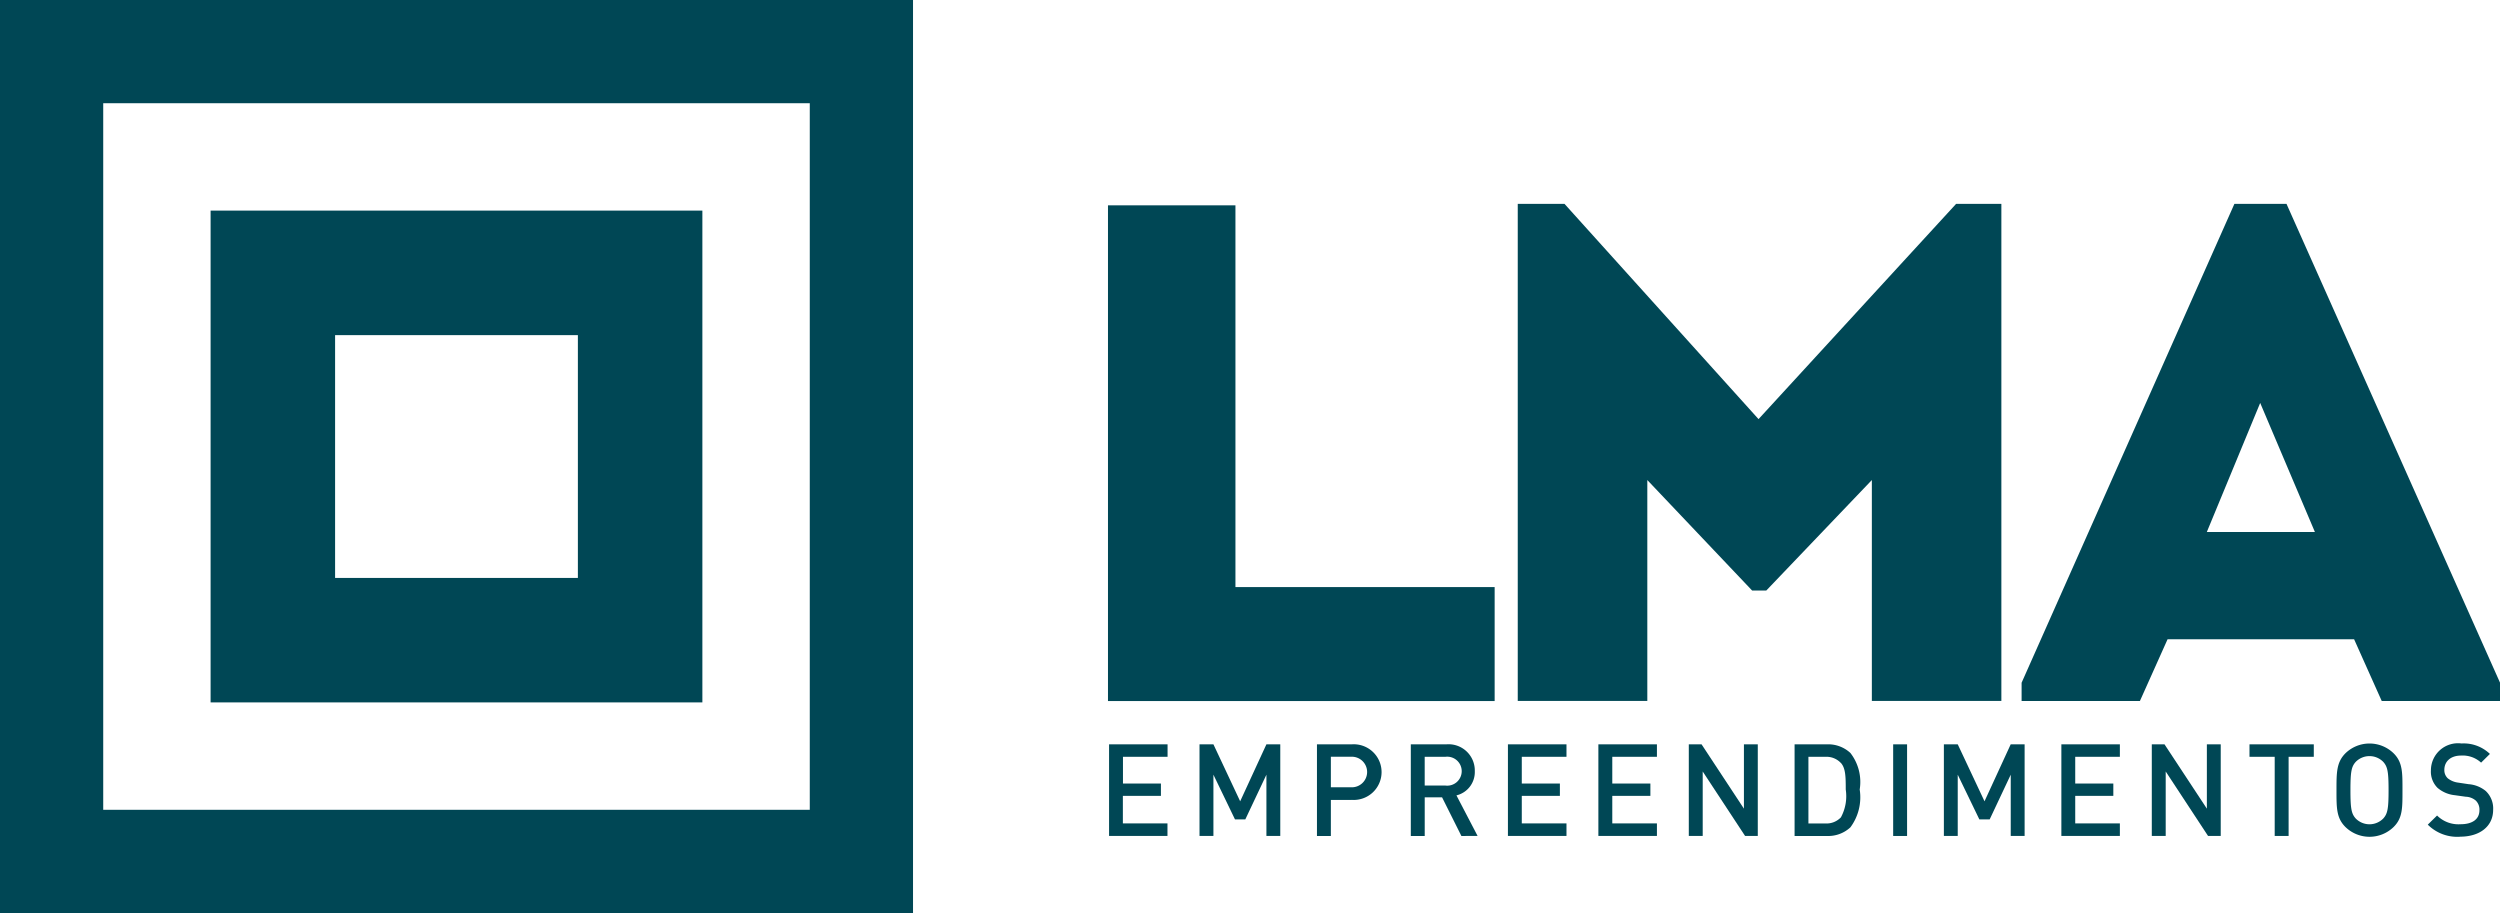
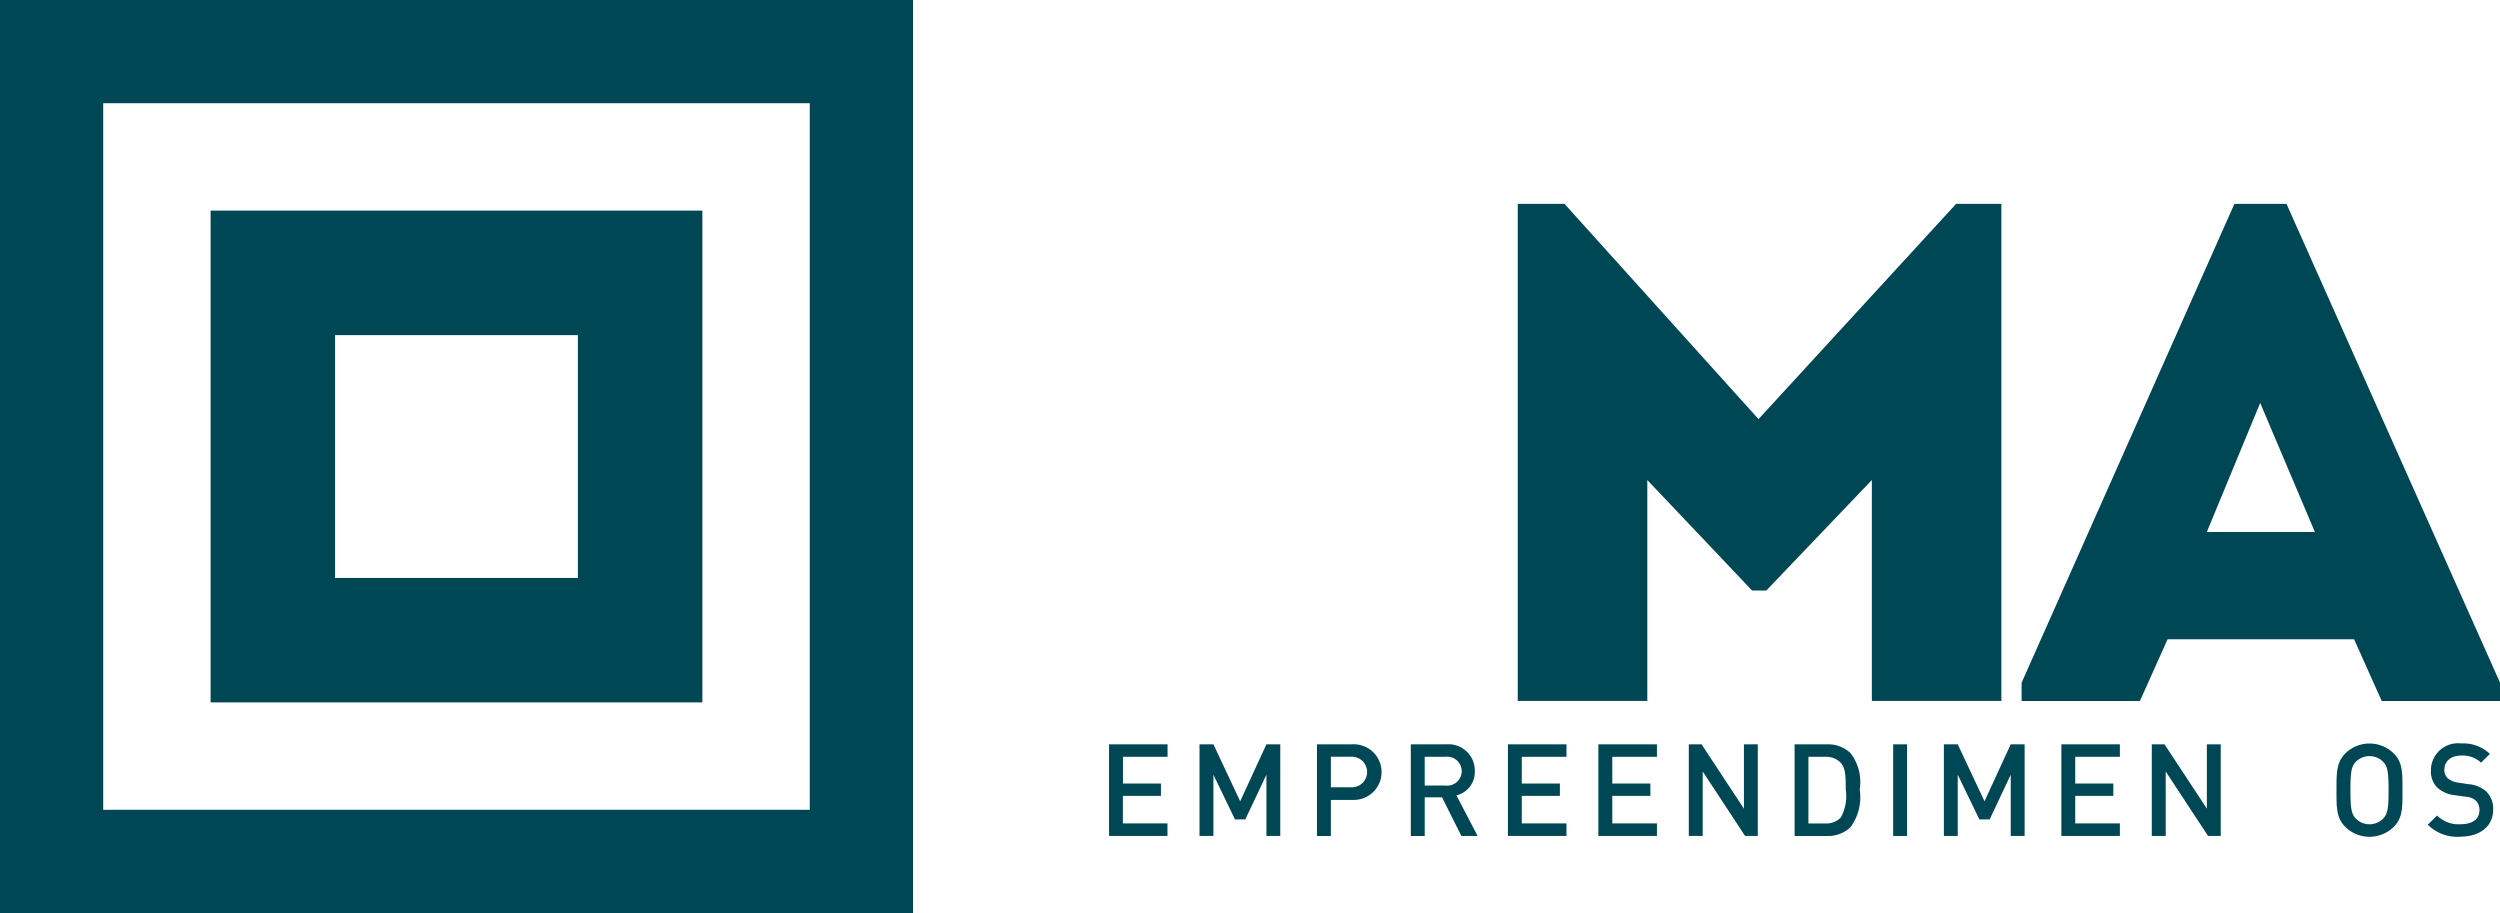
<svg xmlns="http://www.w3.org/2000/svg" width="103.538" height="37.813" viewBox="0 0 103.538 37.813">
  <g id="Logo" transform="translate(-585.455 -256.011)">
-     <path id="Caminho_1067" data-name="Caminho 1067" d="M711.514,294.2h10.735v4.72H706.235v-20.53h5.279Z" transform="translate(-74.893 -13.875)" fill="#004755" />
    <path id="Caminho_1068" data-name="Caminho 1068" d="M706.352,340.945V337.15h2.423v.516h-1.847v1.109H708.5v.511h-1.576v1.14h1.847v.518Z" transform="translate(-74.965 -50.313)" fill="#004755" />
    <path id="Caminho_1069" data-name="Caminho 1069" d="M718.985,340.945v-2.537l-.874,1.851h-.428l-.893-1.851v2.537h-.576V337.15h.576l1.108,2.36,1.087-2.36h.574v3.795Z" transform="translate(-81.081 -50.313)" fill="#004755" />
    <path id="Caminho_1070" data-name="Caminho 1070" d="M730.455,339.452h-.864v1.493h-.576V337.15h1.44a1.153,1.153,0,1,1,0,2.3m-.031-1.786h-.833v1.264h.833a.633.633,0,1,0,0-1.264" transform="translate(-89.018 -50.312)" fill="#004755" />
    <path id="Caminho_1071" data-name="Caminho 1071" d="M741.341,340.945l-.8-1.6h-.719v1.6h-.576V337.15h1.471a1.087,1.087,0,0,1,1.179,1.109.994.994,0,0,1-.76,1.005l.876,1.68Zm-.668-3.278h-.852v1.189h.852a.6.6,0,1,0,0-1.189" transform="translate(-95.362 -50.312)" fill="#004755" />
    <path id="Caminho_1072" data-name="Caminho 1072" d="M749.834,340.945V337.15h2.425v.516h-1.851v1.109h1.578v.511h-1.578v1.14h1.851v.518Z" transform="translate(-101.928 -50.313)" fill="#004755" />
    <path id="Caminho_1073" data-name="Caminho 1073" d="M759.692,340.945V337.15h2.425v.516h-1.849v1.109h1.578v.511h-1.578v1.14h1.849v.518Z" transform="translate(-108.04 -50.313)" fill="#004755" />
    <path id="Caminho_1074" data-name="Caminho 1074" d="M771.882,340.945l-1.755-2.67v2.67h-.576V337.15h.528l1.755,2.665V337.15h.574v3.795Z" transform="translate(-114.154 -50.313)" fill="#004755" />
    <path id="Caminho_1075" data-name="Caminho 1075" d="M783.393,340.587a1.351,1.351,0,0,1-.98.358h-1.332V337.15h1.332a1.35,1.35,0,0,1,.98.358,1.957,1.957,0,0,1,.385,1.513,2.088,2.088,0,0,1-.385,1.566M783,337.924a.816.816,0,0,0-.646-.257h-.7v2.76h.7a.824.824,0,0,0,.646-.254,1.842,1.842,0,0,0,.2-1.152c0-.523-.005-.881-.2-1.1" transform="translate(-121.303 -50.312)" fill="#004755" />
    <rect id="Retângulo_40" data-name="Retângulo 40" width="0.576" height="3.795" transform="translate(663.861 286.838)" fill="#004755" />
    <path id="Caminho_1076" data-name="Caminho 1076" d="M800.126,340.945v-2.537l-.872,1.851h-.428l-.895-1.851v2.537h-.574V337.15h.574l1.109,2.36,1.085-2.36h.576v3.795Z" transform="translate(-131.396 -50.313)" fill="#004755" />
    <path id="Caminho_1077" data-name="Caminho 1077" d="M810.162,340.945V337.15h2.423v.516h-1.849v1.109h1.578v.511h-1.578v1.14h1.849v.518Z" transform="translate(-139.335 -50.313)" fill="#004755" />
    <path id="Caminho_1078" data-name="Caminho 1078" d="M822.35,340.945l-1.754-2.67v2.67h-.576V337.15h.526l1.755,2.665V337.15h.574v3.795Z" transform="translate(-145.448 -50.313)" fill="#004755" />
-     <path id="Caminho_1079" data-name="Caminho 1079" d="M832.289,337.667v3.278h-.576v-3.278h-1.044v-.516h2.663v.516Z" transform="translate(-152.051 -50.313)" fill="#004755" />
    <path id="Caminho_1080" data-name="Caminho 1080" d="M842.527,340.518a1.431,1.431,0,0,1-2,0c-.373-.373-.368-.794-.368-1.523s0-1.152.368-1.525a1.431,1.431,0,0,1,2,0c.373.373.365.794.365,1.525s.009,1.15-.365,1.523m-.436-2.7a.8.8,0,0,0-1.13,0c-.185.2-.224.416-.224,1.179s.039.975.224,1.177a.8.8,0,0,0,1.13,0c.186-.2.225-.416.225-1.177s-.039-.976-.225-1.179" transform="translate(-157.938 -50.259)" fill="#004755" />
    <path id="Caminho_1081" data-name="Caminho 1081" d="M851.449,340.924a1.724,1.724,0,0,1-1.343-.5l.385-.378a1.255,1.255,0,0,0,.97.361c.5,0,.784-.213.784-.579a.517.517,0,0,0-.15-.4.668.668,0,0,0-.416-.16l-.448-.063a1.3,1.3,0,0,1-.721-.305.944.944,0,0,1-.274-.724,1.122,1.122,0,0,1,1.268-1.114,1.569,1.569,0,0,1,1.175.433l-.365.361a1.124,1.124,0,0,0-.828-.293c-.448,0-.694.256-.694.593a.457.457,0,0,0,.145.351.862.862,0,0,0,.426.176l.431.065a1.268,1.268,0,0,1,.711.281.993.993,0,0,1,.308.779c0,.7-.569,1.114-1.365,1.114" transform="translate(-164.104 -50.26)" fill="#004755" />
    <path id="Caminho_1082" data-name="Caminho 1082" d="M769.06,278.235h1.874v20.587h-5.364v-9.149l-4.371,4.575h-.588l-4.34-4.575v9.149h-5.366V278.235h1.936l8.036,8.915Z" transform="translate(-102.592 -13.781)" fill="#004755" />
    <path id="Caminho_1083" data-name="Caminho 1083" d="M819.6,296.268h-7.726l-1.145,2.556h-4.9v-.756l8.813-19.832H816.8l8.844,19.832v.756h-4.9Zm-3.89-9.788-2.21,5.345h4.476Z" transform="translate(-136.649 -13.781)" fill="#004755" />
    <path id="Caminho_1084" data-name="Caminho 1084" d="M585.455,293.824h37.813V256.011H585.455Zm33.537-4.275H589.73V260.286h29.262Z" transform="translate(0 0)" fill="#004755" />
    <path id="Caminho_1085" data-name="Caminho 1085" d="M628.78,278.97H608.413v20.367H628.78Zm-5.156,15.211H613.569V284.126h10.055Z" transform="translate(-14.236 -14.236)" fill="#004755" />
  </g>
</svg>